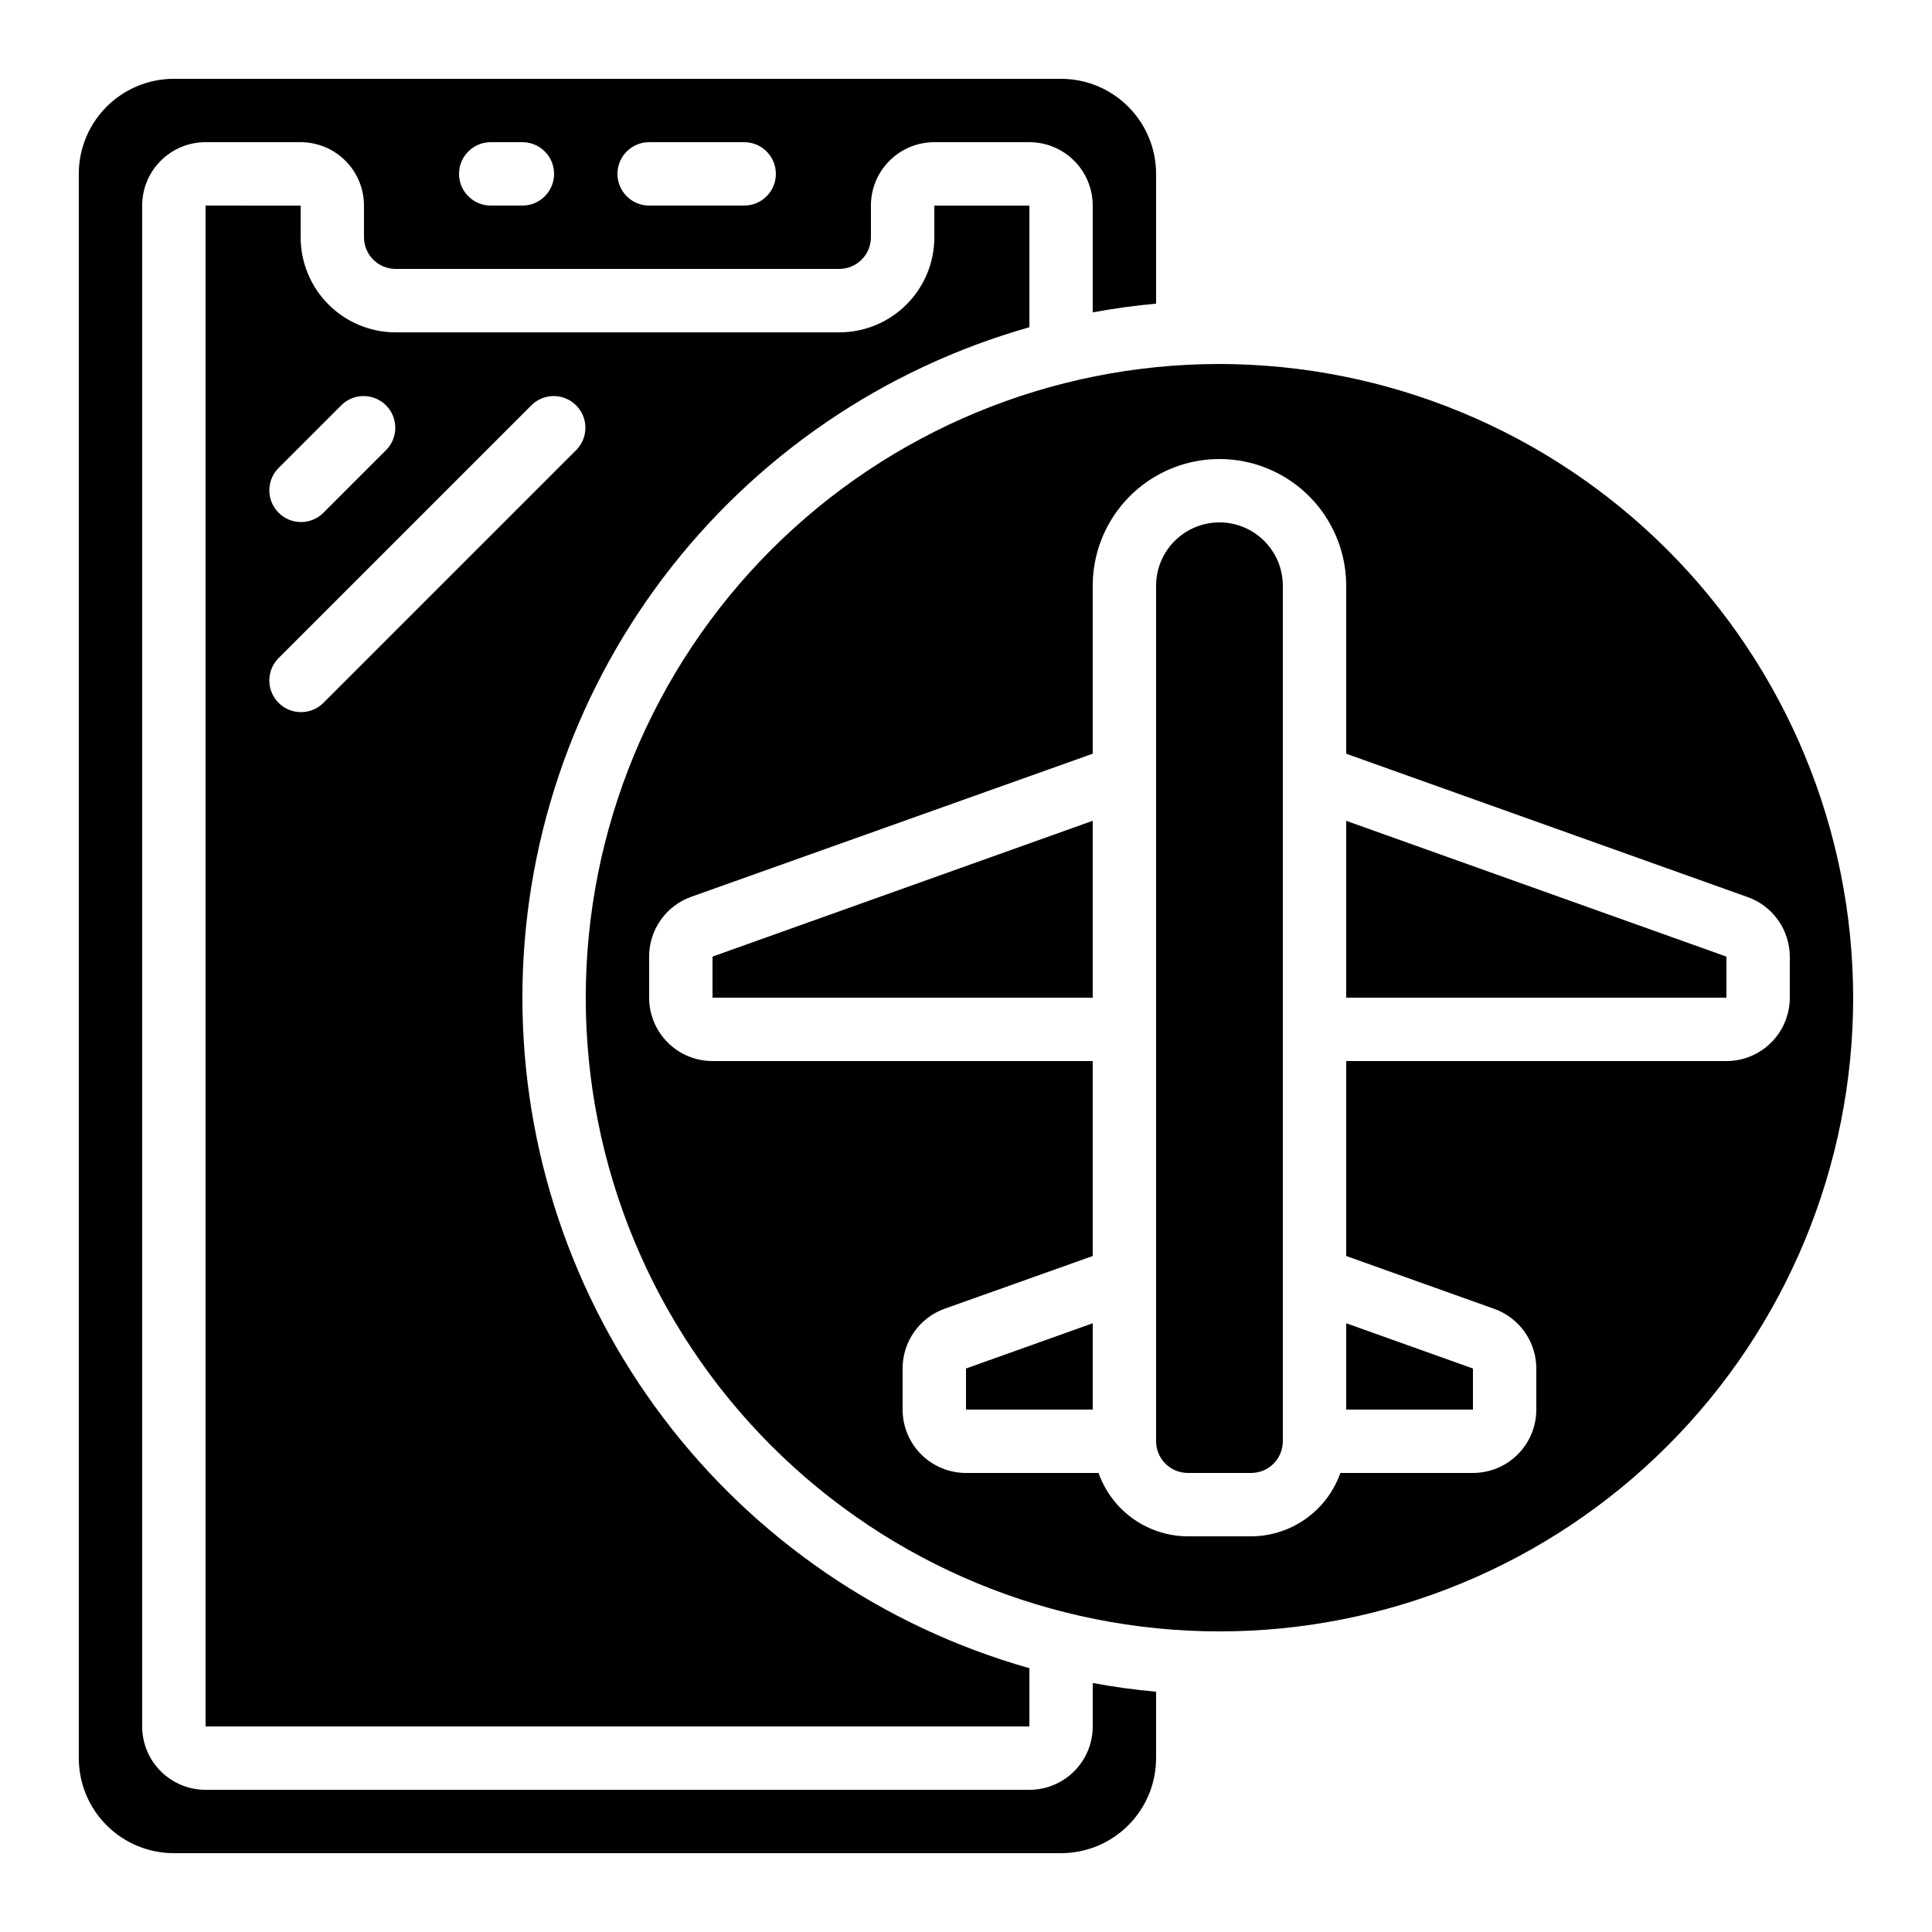
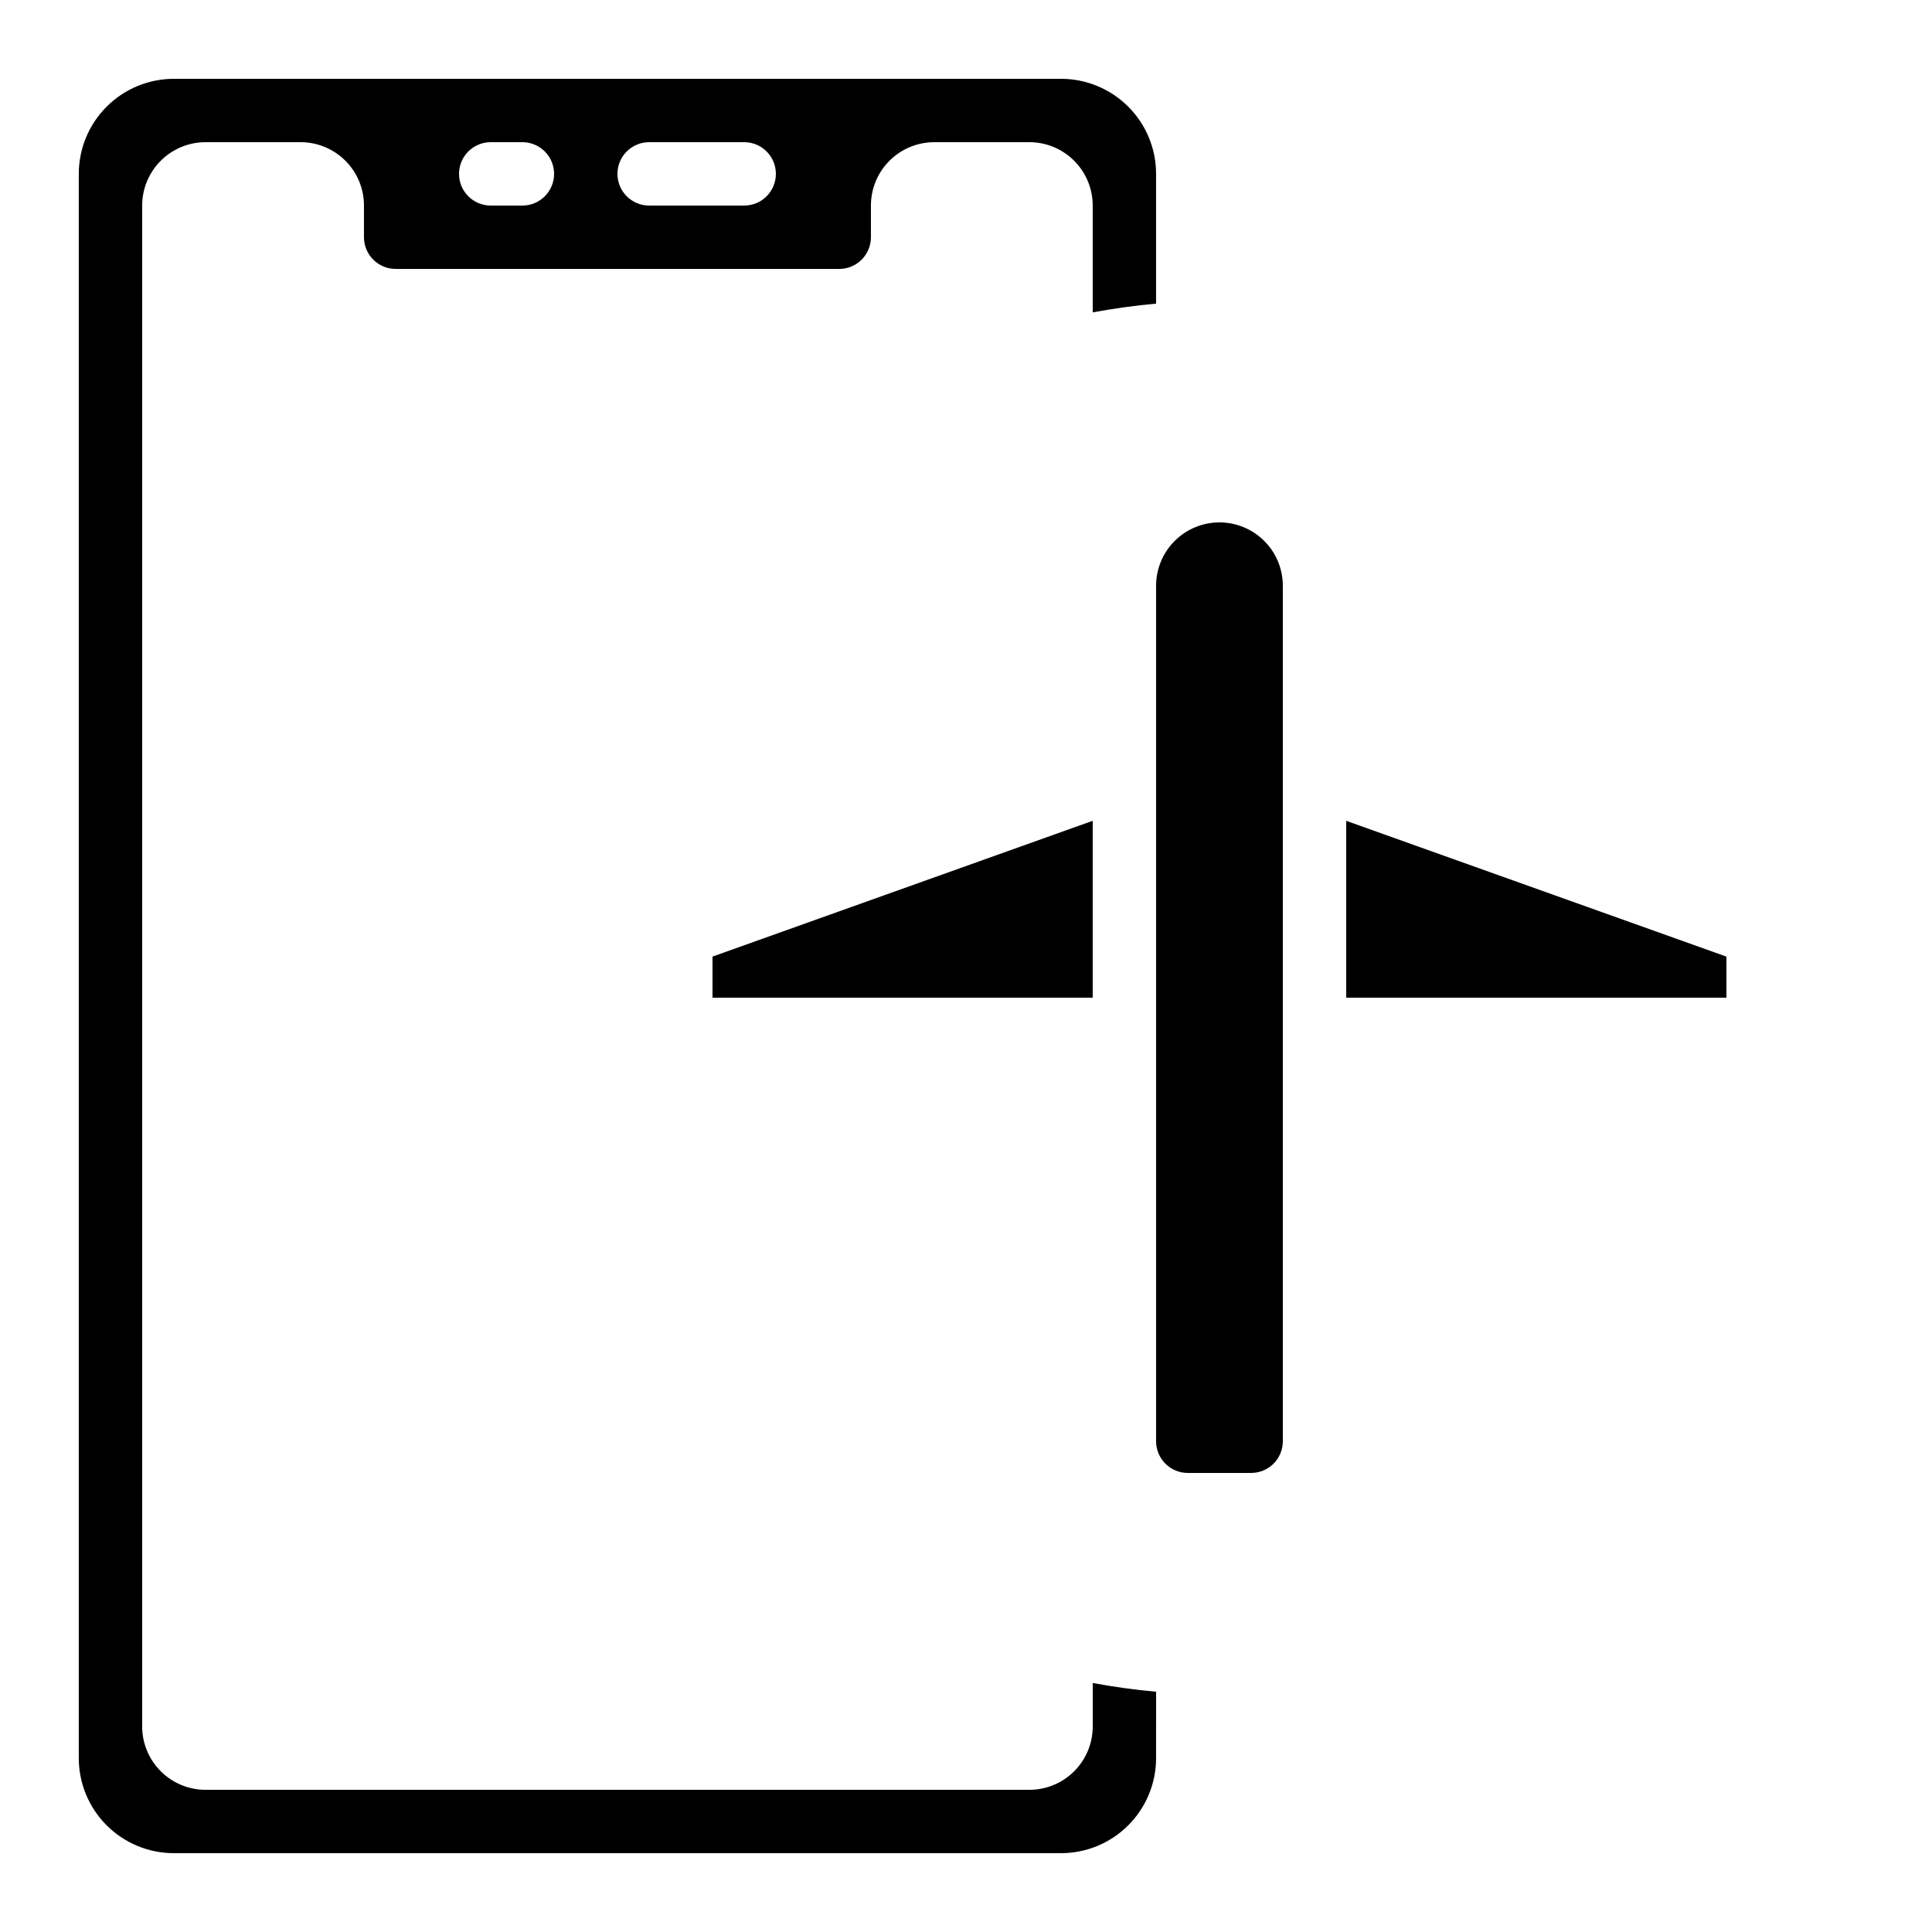
<svg xmlns="http://www.w3.org/2000/svg" fill="#000000" width="800px" height="800px" version="1.1" viewBox="144 144 512 512">
  <g>
-     <path d="m400 517.55h33.586v-22.875l-33.586 11.992z" />
    <path d="m500.76 408.39h100.76v-10.875l-100.76-35.988z" />
    <path d="m450.38 592.33c-5.676-0.512-11.277-1.301-16.793-2.316v11.512c0 4.453-1.77 8.723-4.918 11.875-3.148 3.148-7.422 4.918-11.875 4.918h-218.32c-4.457 0-8.727-1.77-11.875-4.918-3.152-3.152-4.922-7.422-4.922-11.875v-403.05c0-4.457 1.77-8.727 4.922-11.875 3.148-3.152 7.418-4.922 11.875-4.922h25.188c4.453 0 8.727 1.77 11.875 4.922 3.152 3.148 4.918 7.418 4.918 11.875v8.395c0 2.227 0.887 4.363 2.461 5.938 1.574 1.574 3.711 2.461 5.938 2.461h117.55c2.227 0 4.363-0.887 5.938-2.461 1.574-1.574 2.461-3.711 2.461-5.938v-8.395c0-4.457 1.77-8.727 4.918-11.875 3.148-3.152 7.422-4.922 11.875-4.922h25.191c4.453 0 8.727 1.77 11.875 4.922 3.148 3.148 4.918 7.418 4.918 11.875v28.305c5.516-1.016 11.117-1.805 16.793-2.316v-34.387c0-6.68-2.652-13.09-7.379-17.812-4.723-4.723-11.129-7.379-17.812-7.379h-235.11c-6.68 0-13.09 2.656-17.812 7.379s-7.379 11.133-7.379 17.812v419.84c0 6.684 2.656 13.09 7.379 17.812 4.723 4.727 11.133 7.379 17.812 7.379h235.11c6.684 0 13.09-2.652 17.812-7.379 4.727-4.723 7.379-11.129 7.379-17.812zm-134.35-410.65h25.191c4.637 0 8.395 3.762 8.395 8.398s-3.758 8.398-8.395 8.398h-25.191c-4.637 0-8.398-3.762-8.398-8.398s3.762-8.398 8.398-8.398zm-41.984 0h8.398-0.004c4.641 0 8.398 3.762 8.398 8.398s-3.758 8.398-8.398 8.398h-8.395c-4.637 0-8.398-3.762-8.398-8.398s3.762-8.398 8.398-8.398z" />
-     <path d="m467.17 240.46c-44.539 0-87.254 17.695-118.75 49.188-31.496 31.496-49.188 74.211-49.188 118.75 0 44.539 17.691 87.254 49.188 118.75 31.492 31.492 74.207 49.188 118.75 49.188s87.258-17.695 118.75-49.188c31.496-31.496 49.188-74.211 49.188-118.75-0.051-44.523-17.762-87.207-49.242-118.69-31.484-31.484-74.172-49.191-118.7-49.246zm134.35 184.73h-100.76v51.664l39.23 14.008c3.262 1.164 6.086 3.312 8.082 6.144 1.996 2.832 3.066 6.211 3.066 9.676v10.875c0 4.453-1.77 8.727-4.918 11.875-3.148 3.148-7.422 4.918-11.875 4.918h-35.133c-1.73 4.894-4.93 9.137-9.164 12.141-4.231 3.008-9.289 4.633-14.48 4.652h-16.793c-5.191-0.02-10.25-1.645-14.484-4.652-4.231-3.004-7.434-7.246-9.164-12.141h-35.129c-4.457 0-8.727-1.77-11.875-4.918-3.152-3.148-4.922-7.422-4.922-11.875v-10.918c0-3.461 1.07-6.844 3.066-9.676 1.992-2.832 4.816-4.977 8.078-6.141l39.238-13.965v-51.668h-100.76c-4.453 0-8.727-1.77-11.875-4.918-3.148-3.148-4.918-7.422-4.918-11.875v-10.914c-0.004-3.465 1.066-6.844 3.062-9.676 1.996-2.832 4.816-4.981 8.078-6.144l106.41-37.922v-44.5c0-12 6.402-23.09 16.793-29.09s23.195-6 33.586 0c10.395 6 16.797 17.09 16.797 29.09v44.504l106.41 37.996-0.004-0.004c3.258 1.164 6.078 3.305 8.074 6.129 1.996 2.824 3.07 6.199 3.078 9.656v10.875c0 4.453-1.77 8.727-4.918 11.875-3.152 3.148-7.422 4.918-11.875 4.918z" />
    <path d="m332.82 408.39h100.76v-46.871l-100.76 35.988z" />
    <path d="m467.17 282.44c-4.453 0-8.723 1.77-11.875 4.922-3.148 3.148-4.918 7.418-4.918 11.875v226.71c0 2.231 0.887 4.363 2.461 5.938 1.574 1.578 3.711 2.461 5.938 2.461h16.793c2.227 0 4.363-0.883 5.938-2.461 1.574-1.574 2.457-3.707 2.457-5.938v-226.71c0-4.457-1.766-8.727-4.918-11.875-3.148-3.152-7.418-4.922-11.875-4.922z" />
-     <path d="m500.76 517.55h33.586v-10.875l-33.586-12z" />
-     <path d="m198.48 198.48v403.05h218.32v-15.441c-38.684-10.957-72.738-34.234-96.988-66.305-24.25-32.07-37.371-71.176-37.371-111.38 0-40.203 13.121-79.312 37.371-111.38 24.25-32.066 58.305-55.348 96.988-66.301v-32.234h-25.191v8.395c0 6.68-2.652 13.09-7.379 17.812-4.723 4.723-11.129 7.379-17.812 7.379h-117.55c-6.68 0-13.09-2.656-17.812-7.379-4.723-4.723-7.379-11.133-7.379-17.812v-8.395zm86.43 52.84h-0.004c3.297-3.184 8.531-3.137 11.773 0.102 3.238 3.238 3.281 8.477 0.102 11.77l-67.176 67.176c-3.293 3.184-8.531 3.137-11.77-0.102s-3.285-8.477-0.102-11.77zm-50.383 0c3.293-3.184 8.531-3.137 11.77 0.102s3.285 8.477 0.102 11.77l-16.793 16.793v0.004c-3.293 3.18-8.531 3.137-11.77-0.105-3.238-3.238-3.285-8.473-0.102-11.77z" />
  </g>
</svg>